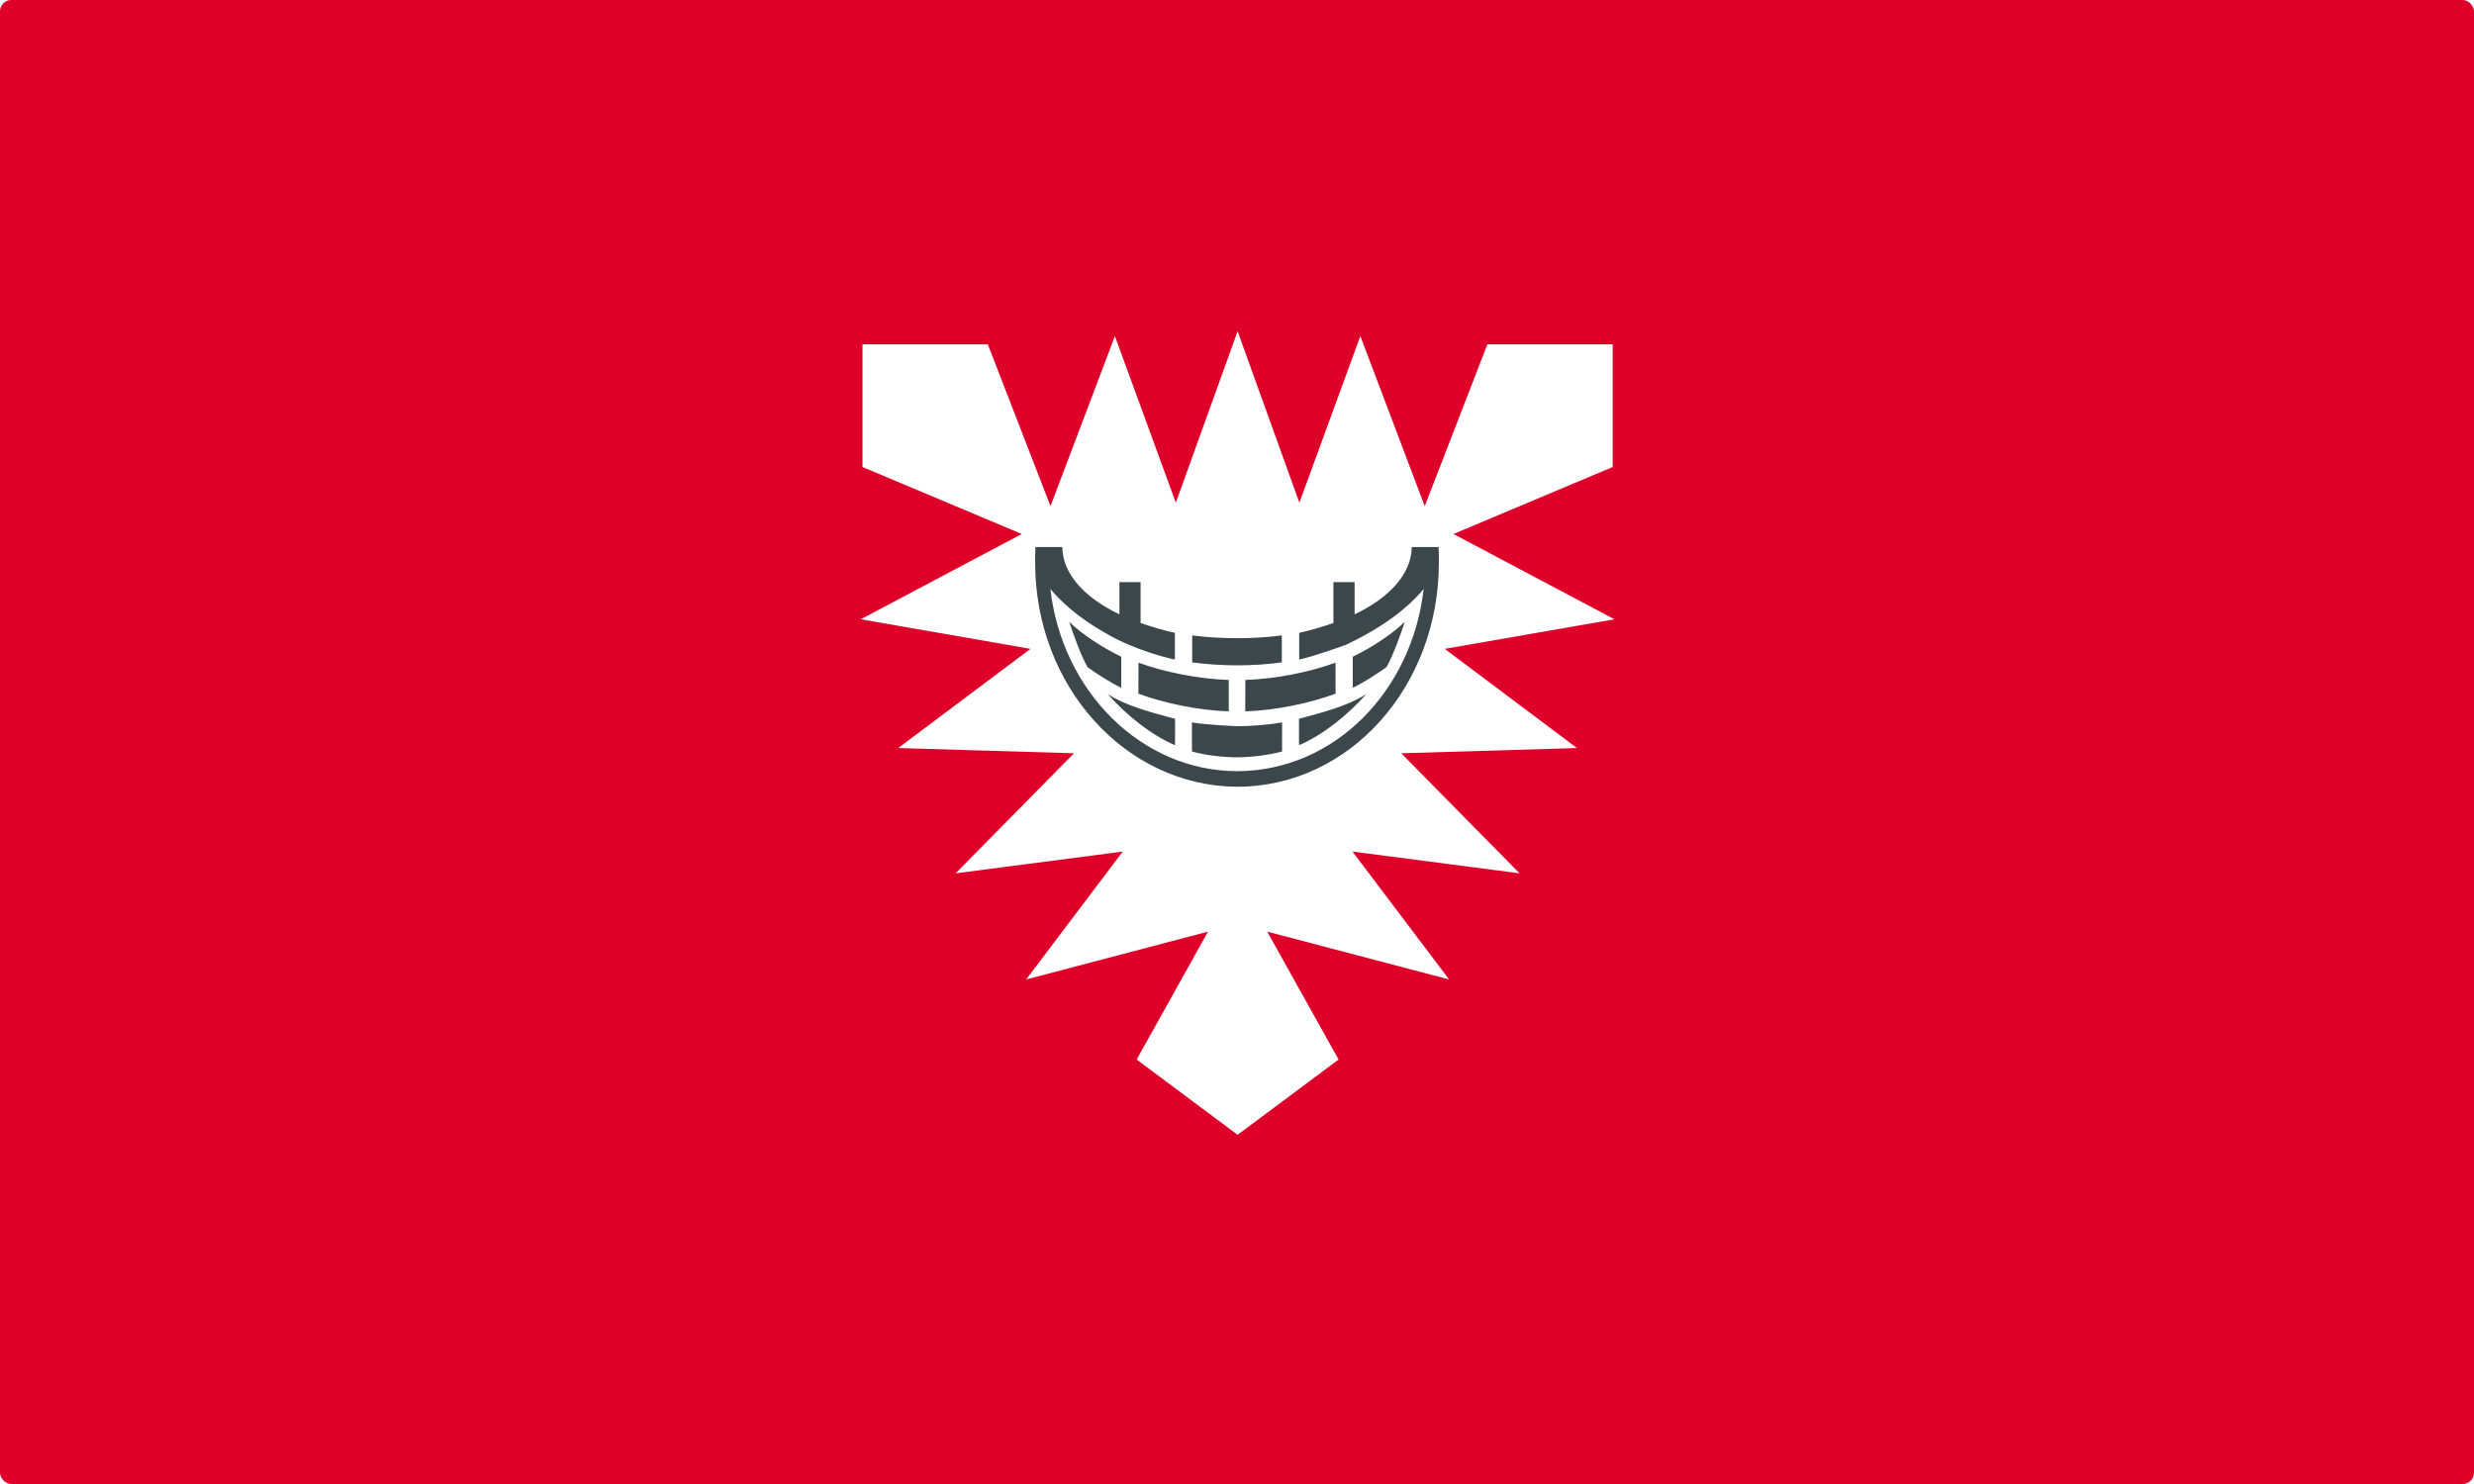
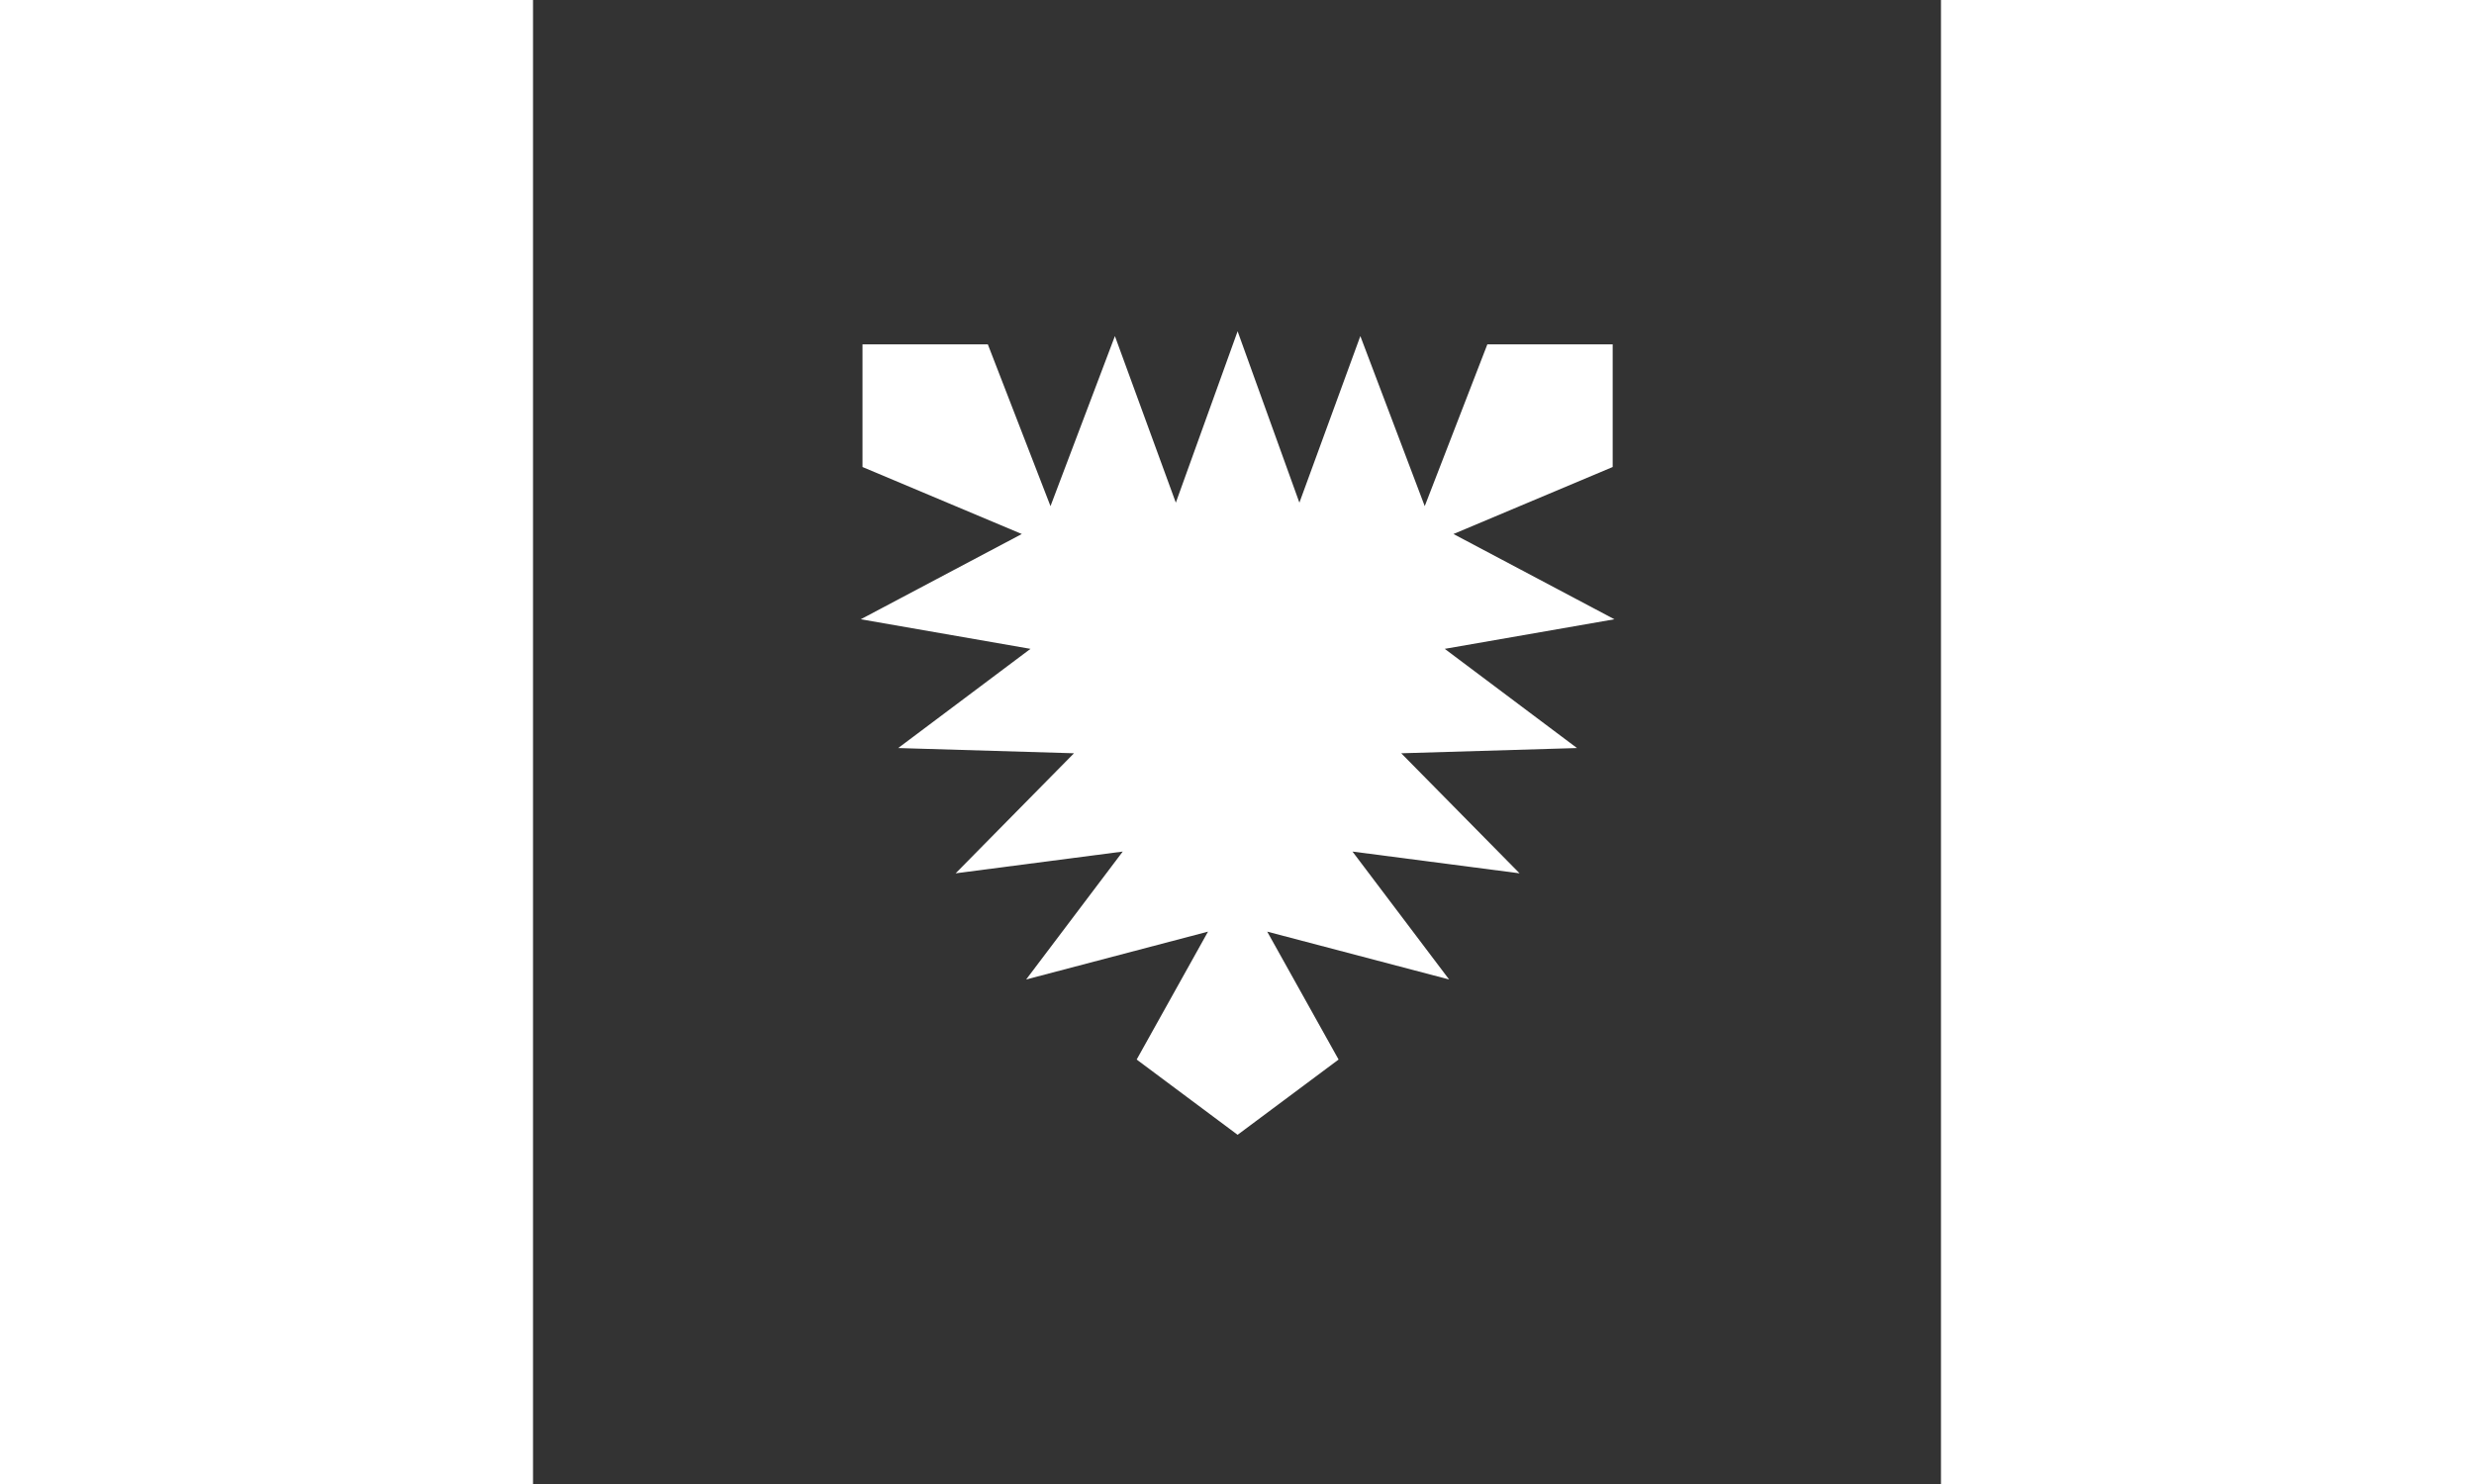
<svg xmlns="http://www.w3.org/2000/svg" xmlns:ns1="http://sodipodi.sourceforge.net/DTD/sodipodi-0.dtd" xmlns:ns2="http://www.inkscape.org/namespaces/inkscape" version="1.0" id="Layer_1" width="500" height="300" viewBox="0 0 355.553 374.859" overflow="visible" enable-background="new 0 0 355.553 374.859" xml:space="preserve" ns1:version="0.32" ns2:version="0.44.1" ns1:docname="Flagge_der_kreisfreien_Stadt_Kiel.svg" ns1:docbase="/">
  <rect x="0" y="0" width="355.553" height="374.859" fill="#333333" stroke="none" />
  <defs id="defs1928" />
  <ns1:namedview ns2:window-height="941" ns2:window-width="1051" ns2:pageshadow="2" ns2:pageopacity="0.0" guidetolerance="10.0" gridtolerance="10.0" objecttolerance="10.0" borderopacity="1.0" bordercolor="#666666" pagecolor="#ffffff" id="base" width="500px" height="300px" ns2:zoom="1" ns2:cx="250.53927" ns2:cy="187.4295" ns2:window-x="0" ns2:window-y="0" ns2:current-layer="Layer_1" />
-   <rect style="opacity:1;color:black;fill:#df002a;fill-opacity:1;fill-rule:nonzero;stroke:none;stroke-width:2;stroke-linecap:butt;stroke-linejoin:miter;marker:none;marker-start:none;marker-mid:none;marker-end:none;stroke-miterlimit:4;stroke-dasharray:none;stroke-dashoffset:0;stroke-opacity:1;visibility:visible;display:inline;overflow:visible" id="rect1965" width="624.765" height="374.859" x="-134.606" y="8.7890621e-06" rx="2.843" ry="2.843" />
  <polygon points="177.957,10.294 151.33,84.175 125.078,12.366 97.32,85.675 70.316,15.925 16.306,15.925 16.306,68.804 84.956,97.685 15.553,134.437 88.697,147.186 31.686,189.948 107.439,192.2 56.444,243.948 128.457,234.569 86.826,289.709 165.202,269.083 134.457,324.221 177.957,356.661 221.471,324.221 190.712,269.083 269.102,289.709 227.458,234.569 299.47,243.948 248.461,192.2 324.213,189.948 267.217,147.186 340.345,134.437 270.972,97.685 339.591,68.804 339.591,15.925 285.584,15.925 258.594,85.675 230.848,12.366 204.584,84.175 177.957,10.294 " id="polygon1923" style="fill:white" transform="matrix(0.586,0,0,0.586,73.648,77.647)" />
-   <path d="M 162.134,181.575 C 156.298,179.993 149.873,178.379 145.133,175.32 C 149.588,180.393 155.997,185.642 162.127,188.249 L 162.134,181.575 z M 189.167,182.486 C 185.636,183.108 181.443,183.435 177.69,183.435 C 177.69,183.435 169.925,183.107 166.393,182.486 L 166.401,189.827 C 169.899,190.784 174.093,191.293 177.871,191.293 C 181.156,191.293 185.652,190.784 189.159,189.827 L 189.167,182.486 z M 175.696,179.699 C 167.923,179.418 159.438,177.635 152.882,175.232 L 152.898,167.389 C 159.404,169.767 167.832,171.479 175.688,171.757 L 175.696,179.699 z M 148.549,165.889 C 143.833,163.605 138.691,160.273 135.414,157.076 C 136.484,160.374 138.373,165.615 140.048,168.541 C 142.484,170.274 145.688,172.358 148.55,173.732 L 148.55,165.889 L 148.549,165.889 z M 189.094,167.323 C 185.611,167.805 181.589,168.067 177.854,168.067 C 174.11,168.067 169.95,167.805 166.459,167.323 L 166.459,160.505 C 169.933,160.967 174.102,161.209 177.854,161.209 C 181.606,161.209 185.62,160.967 189.094,160.505 L 189.094,167.323 L 189.094,167.323 z M 193.433,181.567 C 199.254,179.993 205.687,178.379 210.42,175.32 C 205.981,180.393 199.556,185.642 193.433,188.237 L 193.433,181.567 z M 179.865,179.699 C 187.638,179.418 196.115,177.635 202.671,175.232 L 202.655,167.389 C 196.157,169.767 187.729,171.479 179.882,171.757 L 179.865,179.699 z M 207.012,165.889 C 211.728,163.605 216.87,160.273 220.139,157.076 C 219.069,160.374 217.188,165.615 215.505,168.541 C 213.069,170.274 209.88,172.358 207.012,173.732 L 207.012,165.889 z M 193.483,166.608 L 193.483,159.848 C 196.352,159.25 199.589,158.249 202.124,157.367 L 202.124,147.047 L 207.477,147.047 L 207.477,155.183 C 216.306,150.974 221.856,144.914 221.897,138.182 L 228.682,138.182 C 228.78,139.604 228.755,140.696 228.755,142.151 C 228.755,173.156 206.448,198.692 177.789,198.738 C 149.424,198.524 126.805,173.156 126.805,142.151 C 126.805,140.696 126.781,139.604 126.879,138.182 L 133.663,138.182 C 133.704,144.914 139.254,150.974 148.083,155.183 L 148.083,147.047 L 153.429,147.047 L 153.429,157.367 C 155.971,158.25 159.208,159.251 162.086,159.848 L 162.086,166.608 C 157.99,165.713 153.65,164.24 150.176,162.741 C 150.176,162.741 148.671,162.099 147.936,161.719 C 146.685,161.11 145.468,160.457 144.323,159.77 C 135.176,154.587 131.056,149.217 130.656,148.788 C 133.582,174.577 153.593,194.751 177.78,194.801 C 202.384,194.751 221.97,174.578 224.913,148.788 C 224.505,149.217 220.392,154.587 211.237,159.77 C 210.084,160.457 208.883,161.11 207.624,161.719 C 206.888,162.099 206.128,162.475 205.343,162.86 C 205.344,162.86 197.562,165.713 193.483,166.608" id="path1925" style="fill:#3c474c" />
</svg>